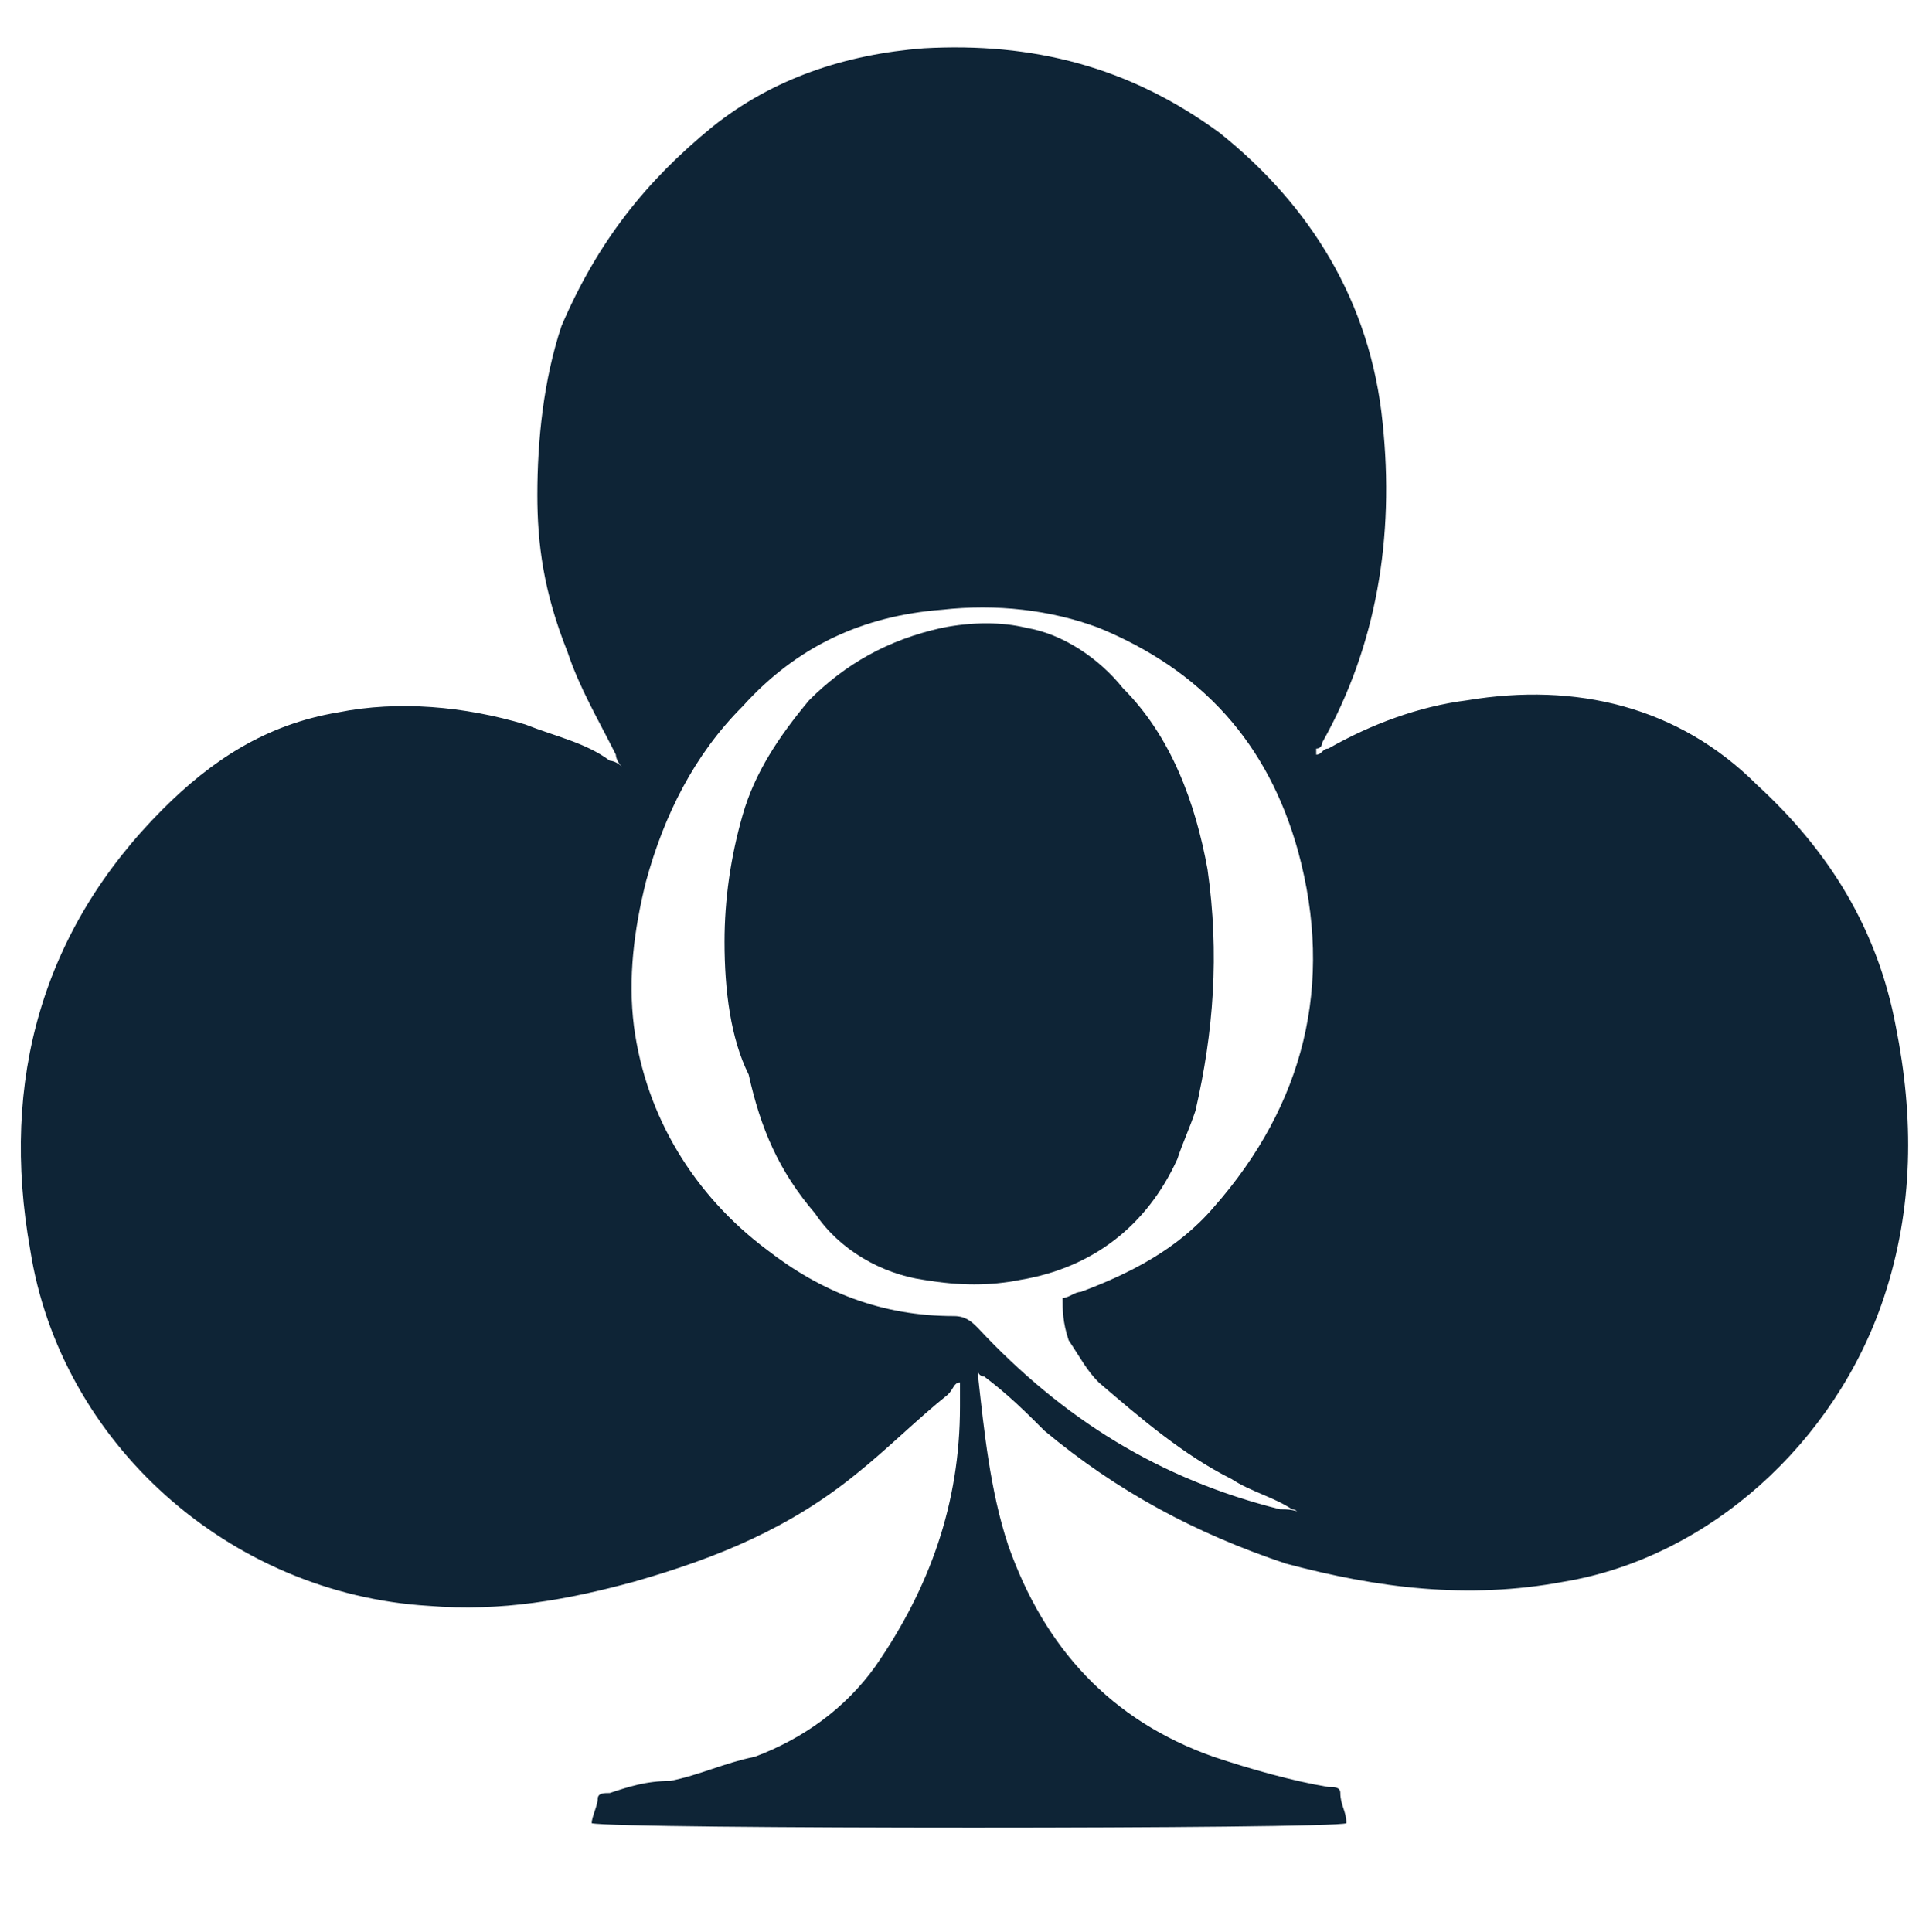
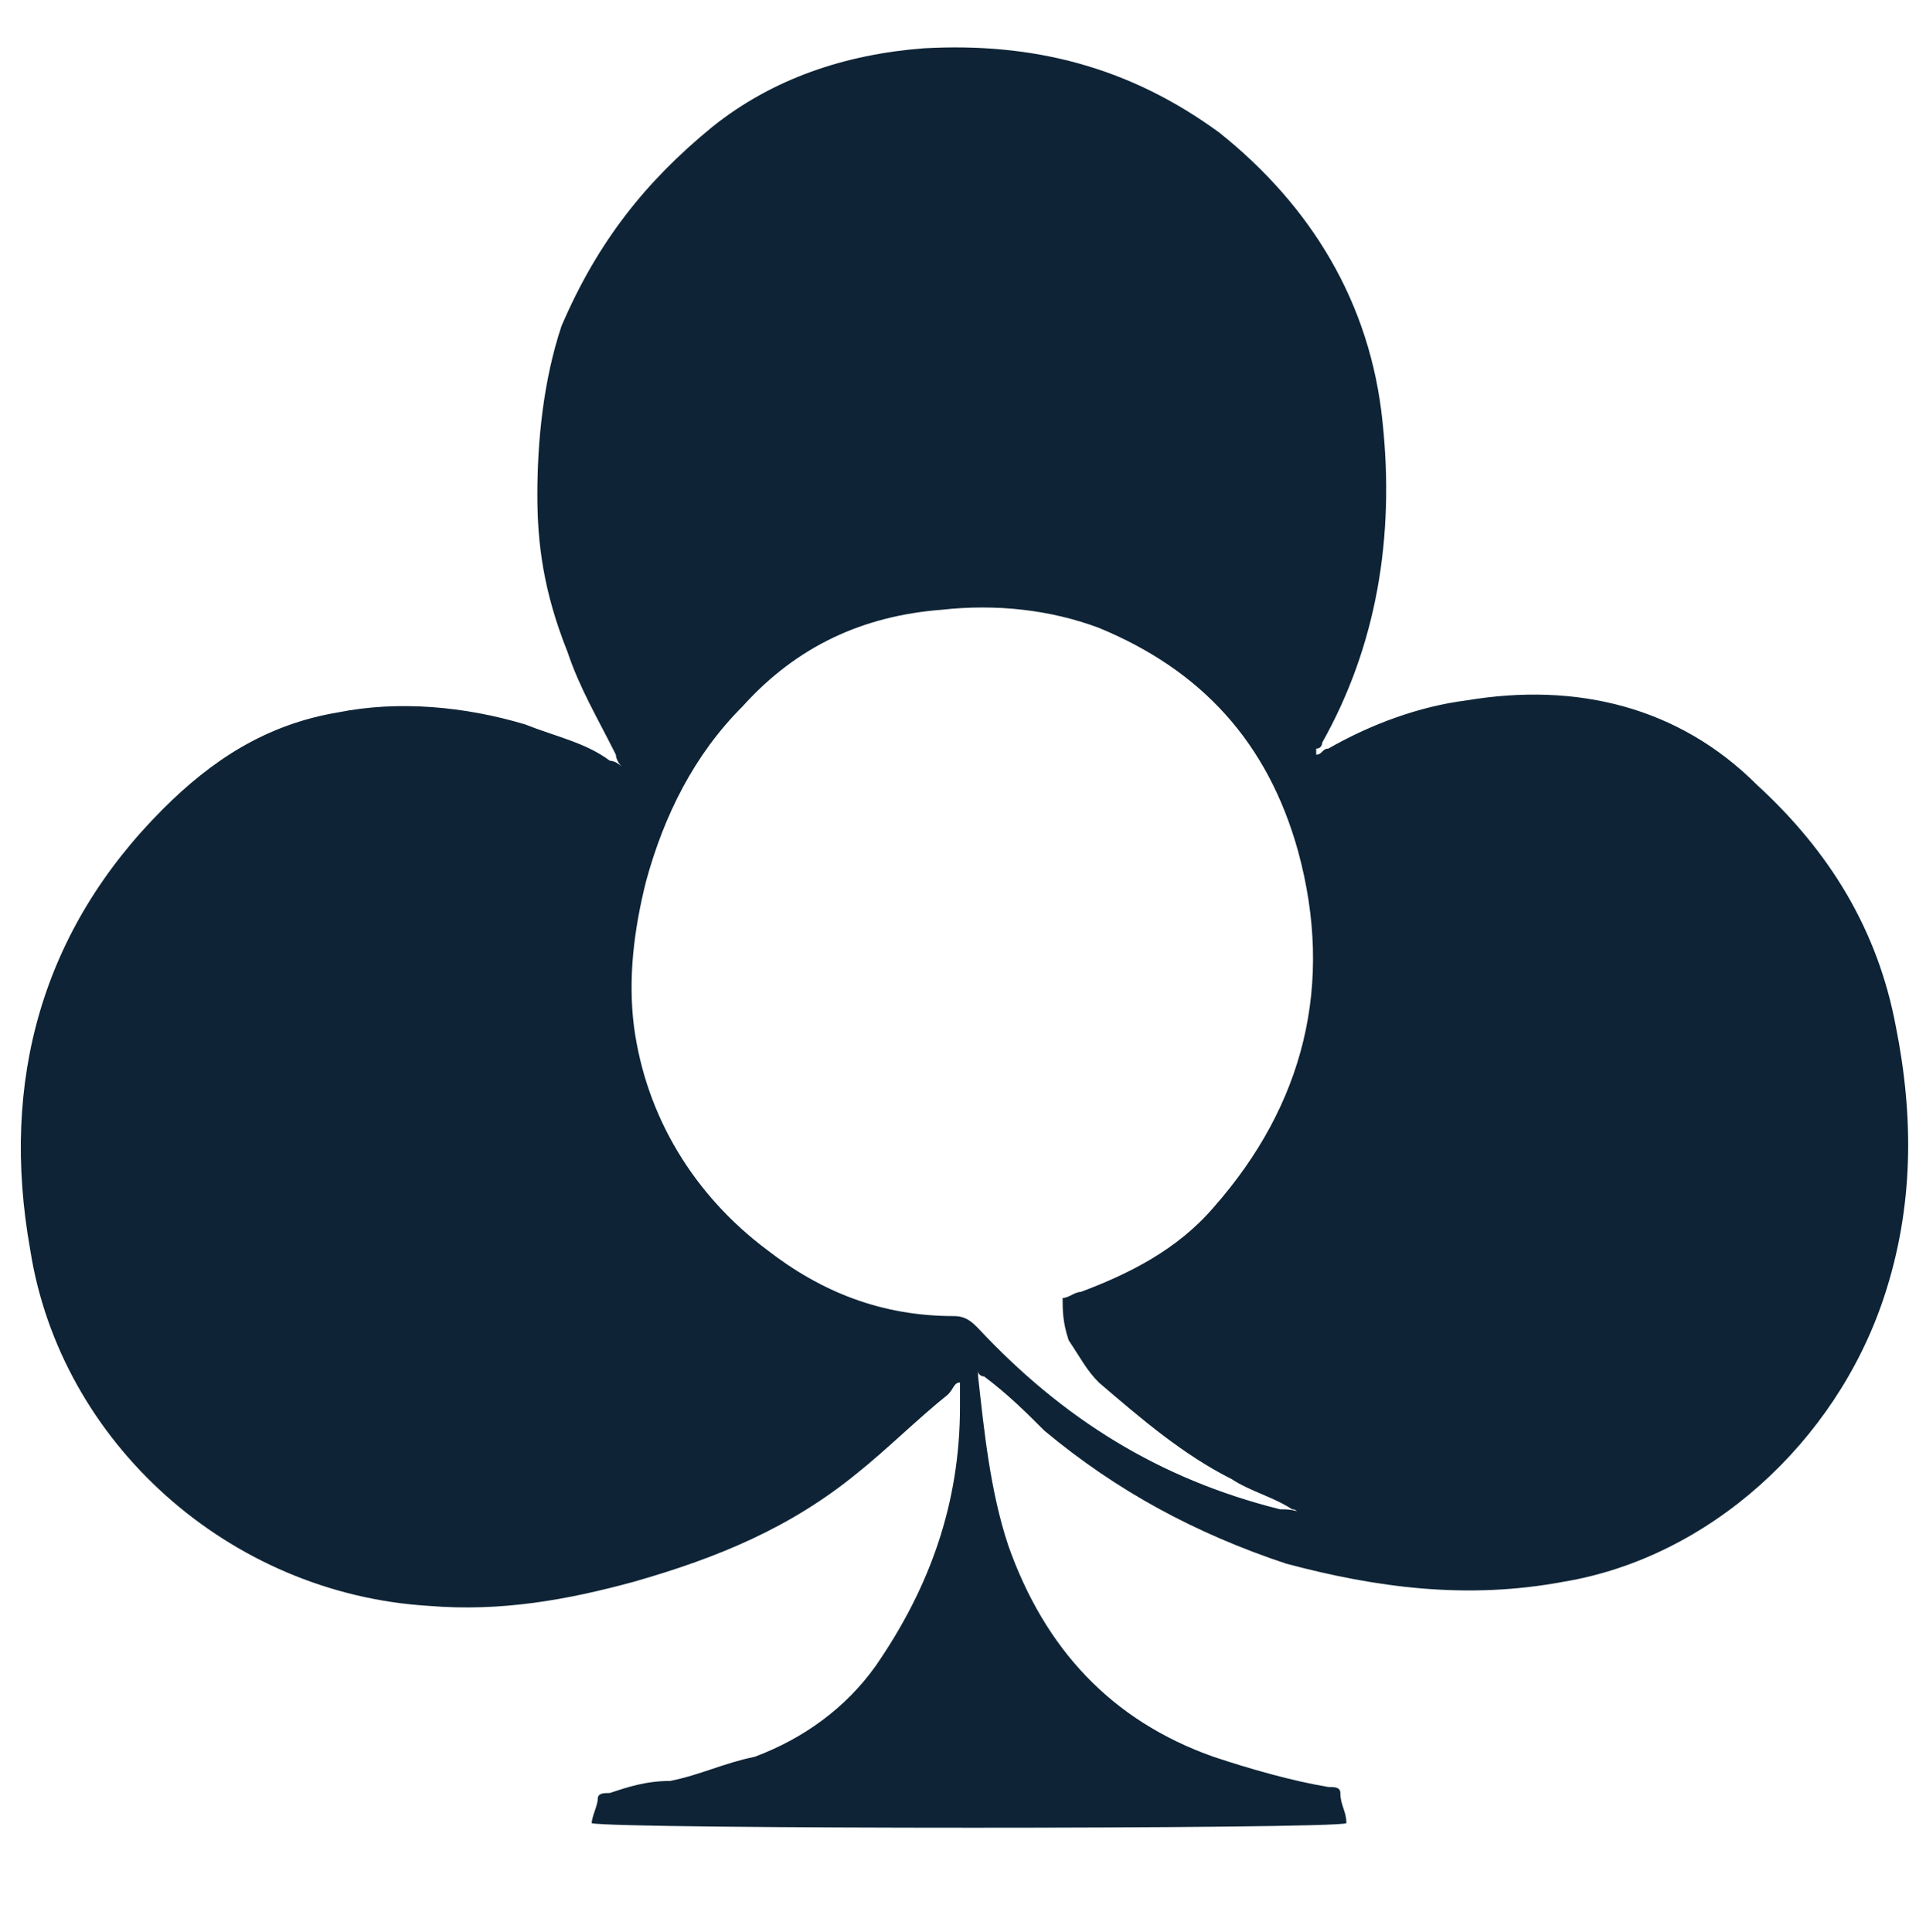
<svg xmlns="http://www.w3.org/2000/svg" version="1.1" id="Layer_1" x="0px" y="0px" viewBox="0 0 31.9 32" style="enable-background:new 0 0 31.9 32;" xml:space="preserve">
  <style type="text/css">
	.st0{fill:#EDB155;}
	.st1{fill:#0E2436;}
</style>
  <g>
    <g>
-       <path class="st0" d="M2.7,15.2C2.7,15.2,2.7,15.2,2.7,15.2C2.7,15.2,2.7,15.2,2.7,15.2c0.1,0,0.1,0,0.1,0c0,0,0,0,0,0.1    c0,0,0,0.1,0,0.1c0,0-0.1,0.1-0.1,0.1c0,0-0.1,0-0.1,0c0,0-0.1,0-0.1,0c0,0,0,0,0,0l0,0l0,0c0,0,0,0,0,0.1c0,0,0,0.1,0.1,0.1    c0,0,0,0,0,0c0,0,0,0,0,0c0,0,0,0,0,0c0,0-0.2,0-0.2,0v0c0,0,0,0,0,0s0,0,0,0c0,0,0,0,0,0c0,0,0,0,0,0c0,0,0-0.1,0-0.1v0l0,0    c0,0,0,0,0,0c0,0,0,0,0,0c0,0,0,0-0.1,0s0,0-0.1,0c-0.1,0-0.1-0.1-0.1-0.1c0-0.1,0-0.1,0-0.1c0,0,0,0,0.1,0c0,0,0,0,0.1,0    c0,0,0,0,0,0c0,0,0,0,0,0v0c0,0,0,0,0,0c0,0,0,0,0,0c0,0,0,0,0-0.1c0,0,0,0,0-0.1c0,0,0,0,0.1,0c0,0,0.1,0,0.1,0    c0,0,0,0.1,0.1,0.1C2.7,15.1,2.7,15.1,2.7,15.2L2.7,15.2L2.7,15.2L2.7,15.2z M2.6,15.3L2.6,15.3C2.7,15.3,2.7,15.3,2.6,15.3    c0.1-0.1,0.1-0.1,0.1-0.1c0,0,0-0.1-0.1-0.1c0,0,0,0,0,0c0,0,0,0-0.1,0s0,0,0,0.1s0,0,0,0C2.5,15.3,2.5,15.3,2.6,15.3    C2.6,15.3,2.6,15.3,2.6,15.3C2.6,15.3,2.6,15.3,2.6,15.3C2.6,15.4,2.7,15.4,2.6,15.3L2.6,15.3L2.6,15.3    C2.7,15.4,2.7,15.4,2.6,15.3C2.7,15.4,2.7,15.4,2.6,15.3C2.7,15.4,2.7,15.4,2.6,15.3C2.6,15.4,2.6,15.4,2.6,15.3    C2.6,15.4,2.6,15.3,2.6,15.3z" />
-     </g>
+       </g>
    <path class="st0" d="M2.5,15.2C2.5,15.2,2.5,15.2,2.5,15.2C2.5,15.2,2.5,15.2,2.5,15.2c0-0.1,0-0.1,0.1-0.1c0,0,0,0,0,0   c0,0,0,0,0,0c0,0,0,0,0,0.1s0,0.1,0,0.1c0,0,0,0,0,0c0,0,0,0,0,0c0,0,0,0,0,0S2.6,15.3,2.5,15.2C2.5,15.3,2.5,15.3,2.5,15.2   C2.5,15.3,2.5,15.2,2.5,15.2z" />
    <g>
      <path class="st1" d="M21.8,12.5c0.1,0,0.1-0.1,0.2-0.1c0.7-0.4,1.5-0.7,2.3-0.8c1.8-0.3,3.5,0.1,4.8,1.4c1.2,1.1,2,2.4,2.3,4    c0.3,1.5,0.3,3-0.2,4.5c-0.8,2.4-2.9,4.3-5.3,4.7c-1.6,0.3-3.1,0.1-4.6-0.3c-1.5-0.5-2.8-1.2-4-2.2c-0.3-0.3-0.6-0.6-1-0.9    c0,0-0.1,0-0.1-0.1c0,0.1,0,0.1,0,0.1c0.1,0.9,0.2,1.9,0.5,2.8c0.6,1.7,1.7,2.9,3.4,3.5c0.6,0.2,1.3,0.4,1.9,0.5    c0.1,0,0.2,0,0.2,0.1c0,0.2,0.1,0.3,0.1,0.5c-0.2,0.1-12.1,0.1-12.5,0c0-0.1,0.1-0.3,0.1-0.4c0-0.1,0.1-0.1,0.2-0.1    c0.3-0.1,0.6-0.2,1-0.2c0.5-0.1,0.9-0.3,1.4-0.4c0.8-0.3,1.5-0.8,2-1.5c0.9-1.3,1.4-2.7,1.4-4.3c0-0.1,0-0.3,0-0.4c0,0,0,0,0,0    c-0.1,0-0.1,0.1-0.2,0.2c-0.5,0.4-1,0.9-1.5,1.3c-1.1,0.9-2.3,1.4-3.7,1.8c-1.1,0.3-2.2,0.5-3.4,0.4c-3.3-0.2-6.1-2.7-6.6-5.9    c-0.5-2.8,0.2-5.3,2.2-7.3c0.8-0.8,1.7-1.4,2.9-1.6c1-0.2,2.1-0.1,3.1,0.2c0.5,0.2,1,0.3,1.4,0.6c0,0,0.1,0,0.2,0.1    c-0.1-0.1-0.1-0.2-0.1-0.2c-0.3-0.6-0.6-1.1-0.8-1.7C9,9.8,8.9,9,8.9,8.2c0-0.9,0.1-1.9,0.4-2.8C9.9,4,10.7,3,11.8,2.1    c1-0.8,2.2-1.2,3.5-1.3c1.8-0.1,3.4,0.3,4.9,1.4C21.7,3.4,22.7,5,22.9,7c0.2,1.9-0.1,3.7-1,5.3c0,0,0,0.1-0.1,0.1    C21.8,12.4,21.8,12.5,21.8,12.5C21.8,12.5,21.8,12.5,21.8,12.5z M17.6,21.5c0.1,0,0.2-0.1,0.3-0.1c0.8-0.3,1.6-0.7,2.2-1.4    c1.5-1.7,2-3.7,1.4-5.9c-0.5-1.8-1.6-3-3.3-3.7c-0.8-0.3-1.7-0.4-2.6-0.3c-1.3,0.1-2.4,0.6-3.3,1.6c-0.8,0.8-1.3,1.8-1.6,2.9    c-0.2,0.8-0.3,1.6-0.2,2.4c0.2,1.5,1,2.8,2.2,3.7c0.9,0.7,1.9,1.1,3.1,1.1c0.2,0,0.3,0.1,0.4,0.2c1.4,1.5,3,2.5,5,3    c0.1,0,0.3,0,0.4,0.1c0,0,0,0,0,0c-0.1,0-0.1-0.1-0.2-0.1c-0.3-0.2-0.7-0.3-1-0.5c-0.8-0.4-1.5-1-2.2-1.6    c-0.2-0.2-0.3-0.4-0.5-0.7C17.6,21.9,17.6,21.7,17.6,21.5z" />
    </g>
-     <path class="st1" d="M12,15.6c0-0.7,0.1-1.4,0.3-2.1c0.2-0.7,0.6-1.3,1.1-1.9c0.6-0.6,1.3-1,2.2-1.2c0.5-0.1,1-0.1,1.4,0   c0.6,0.1,1.2,0.5,1.6,1c0.8,0.8,1.2,1.9,1.4,3c0.2,1.4,0.1,2.7-0.2,4c-0.1,0.3-0.2,0.5-0.3,0.8c-0.5,1.1-1.4,1.8-2.6,2   c-0.5,0.1-1,0.1-1.6,0c-0.7-0.1-1.4-0.5-1.8-1.1c-0.6-0.7-0.9-1.4-1.1-2.3C12.1,17.2,12,16.4,12,15.6z" />
  </g>
</svg>